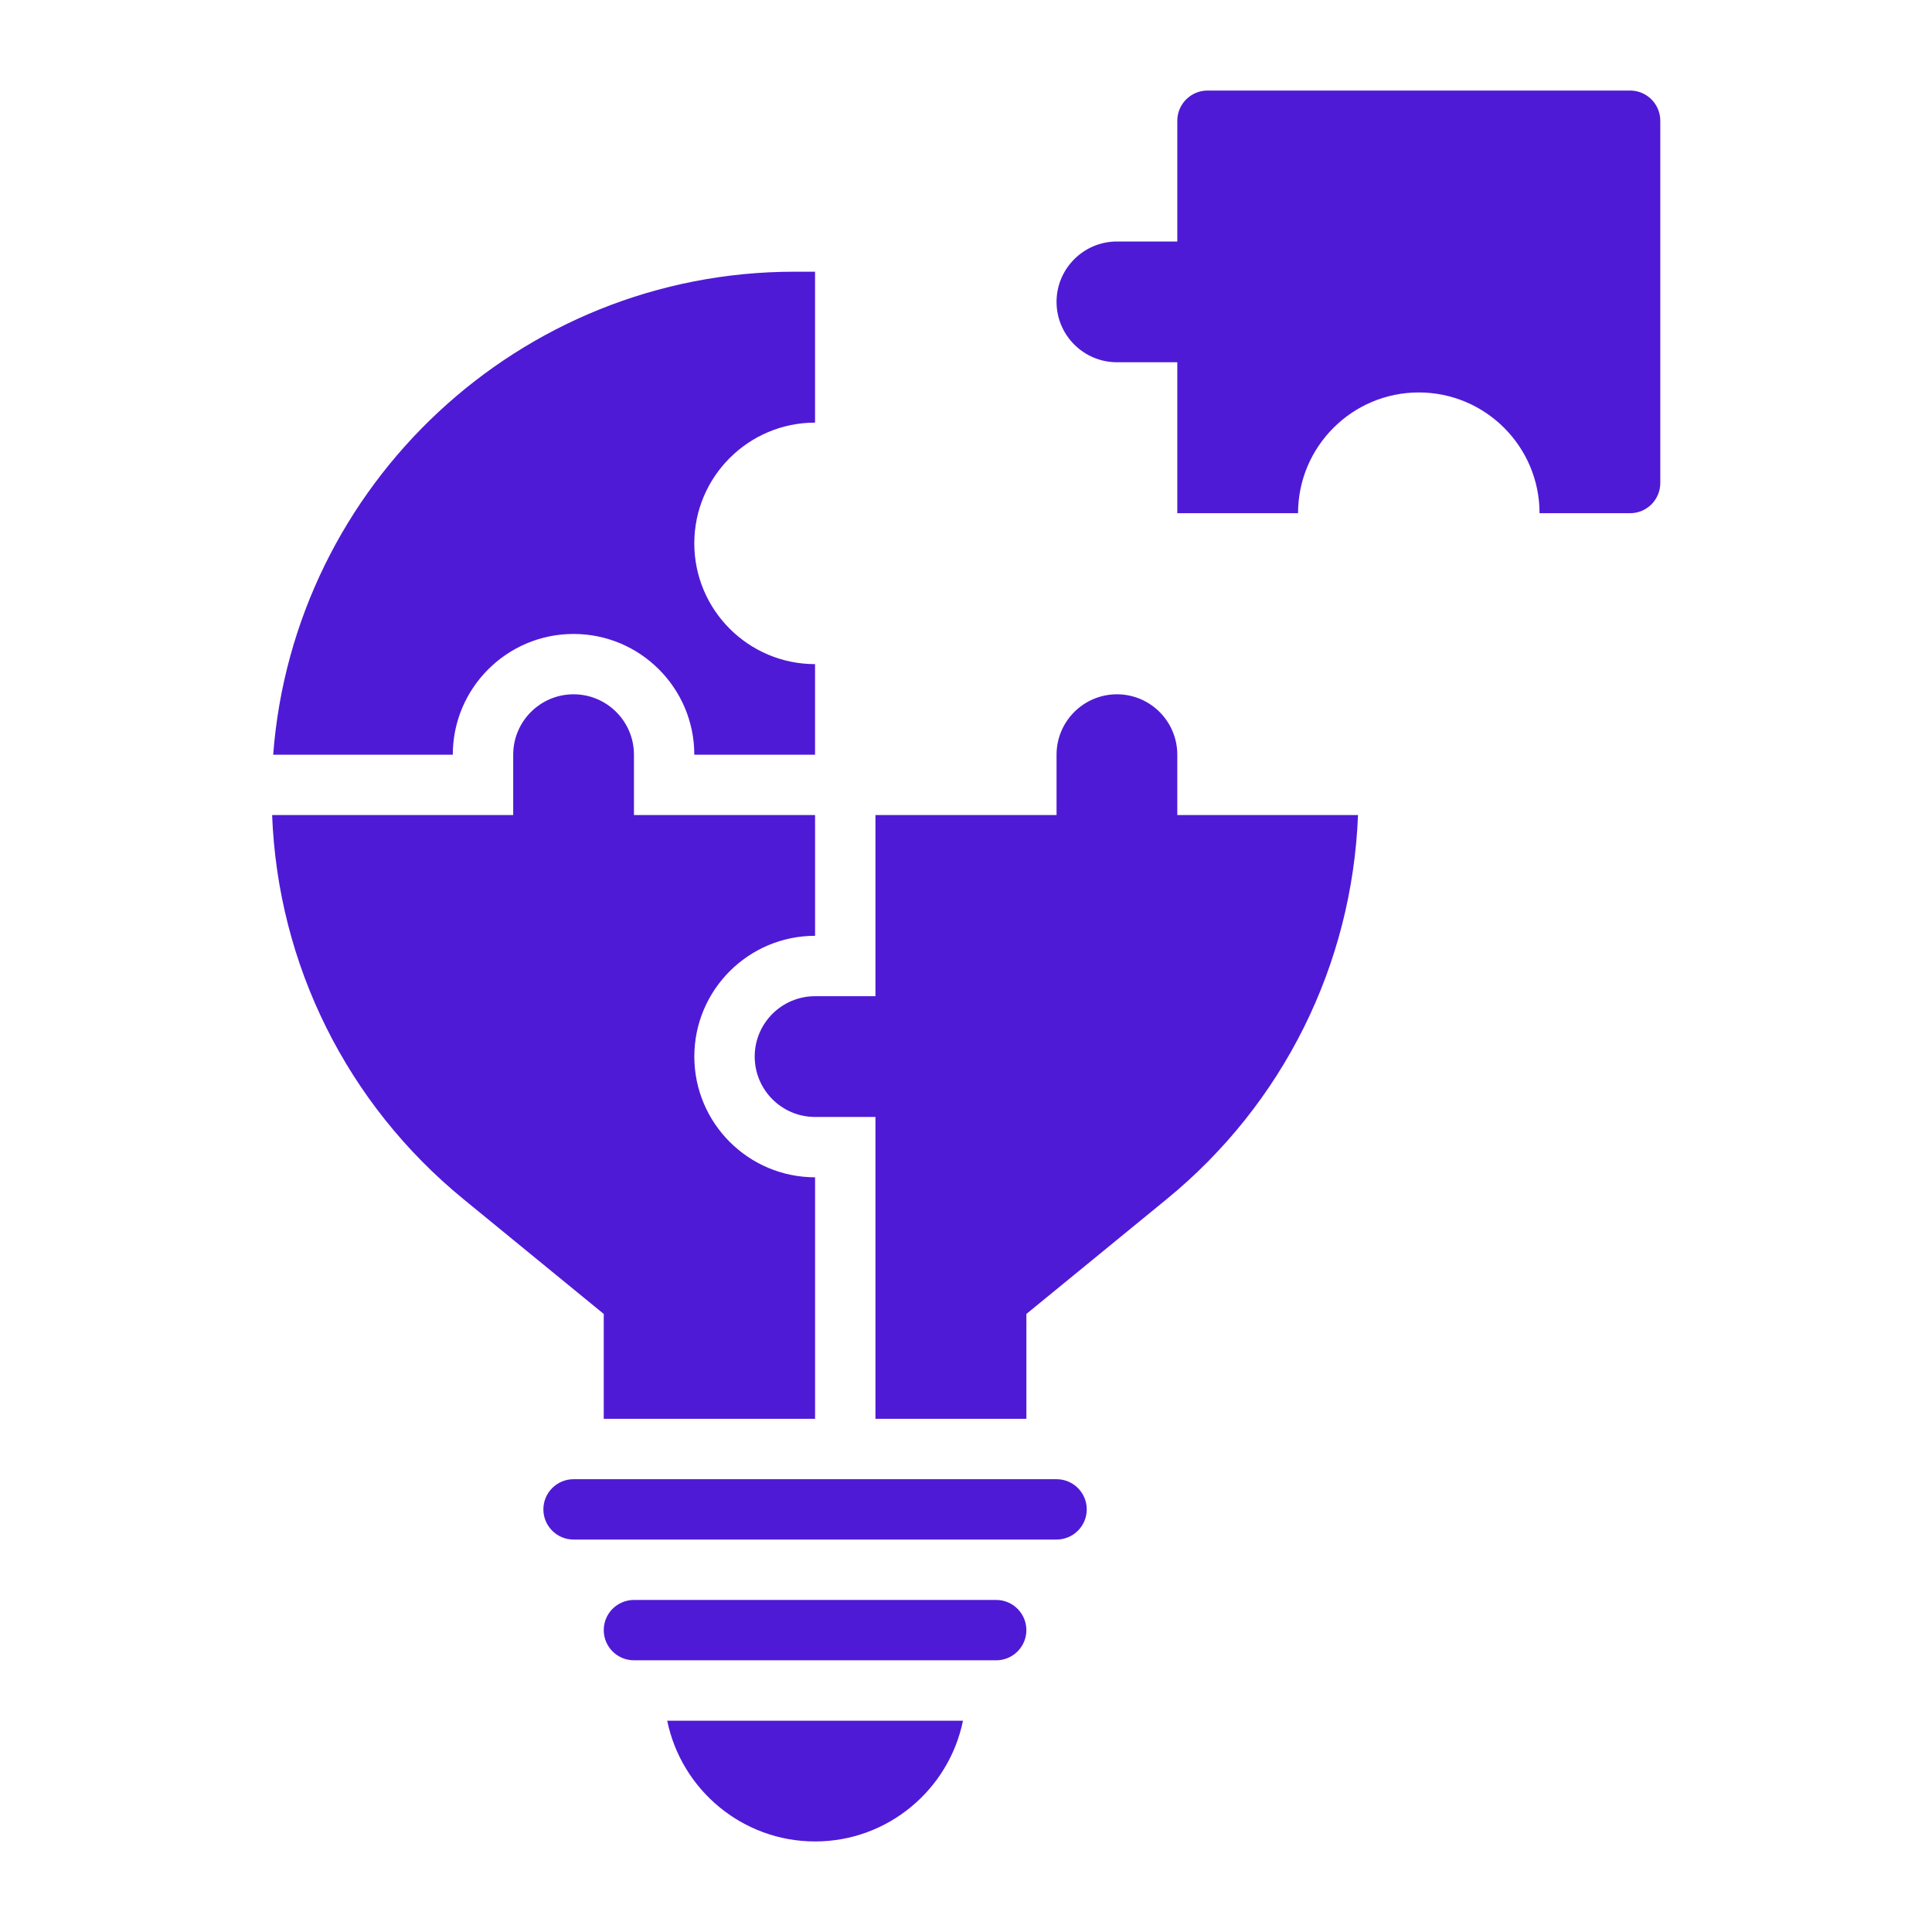
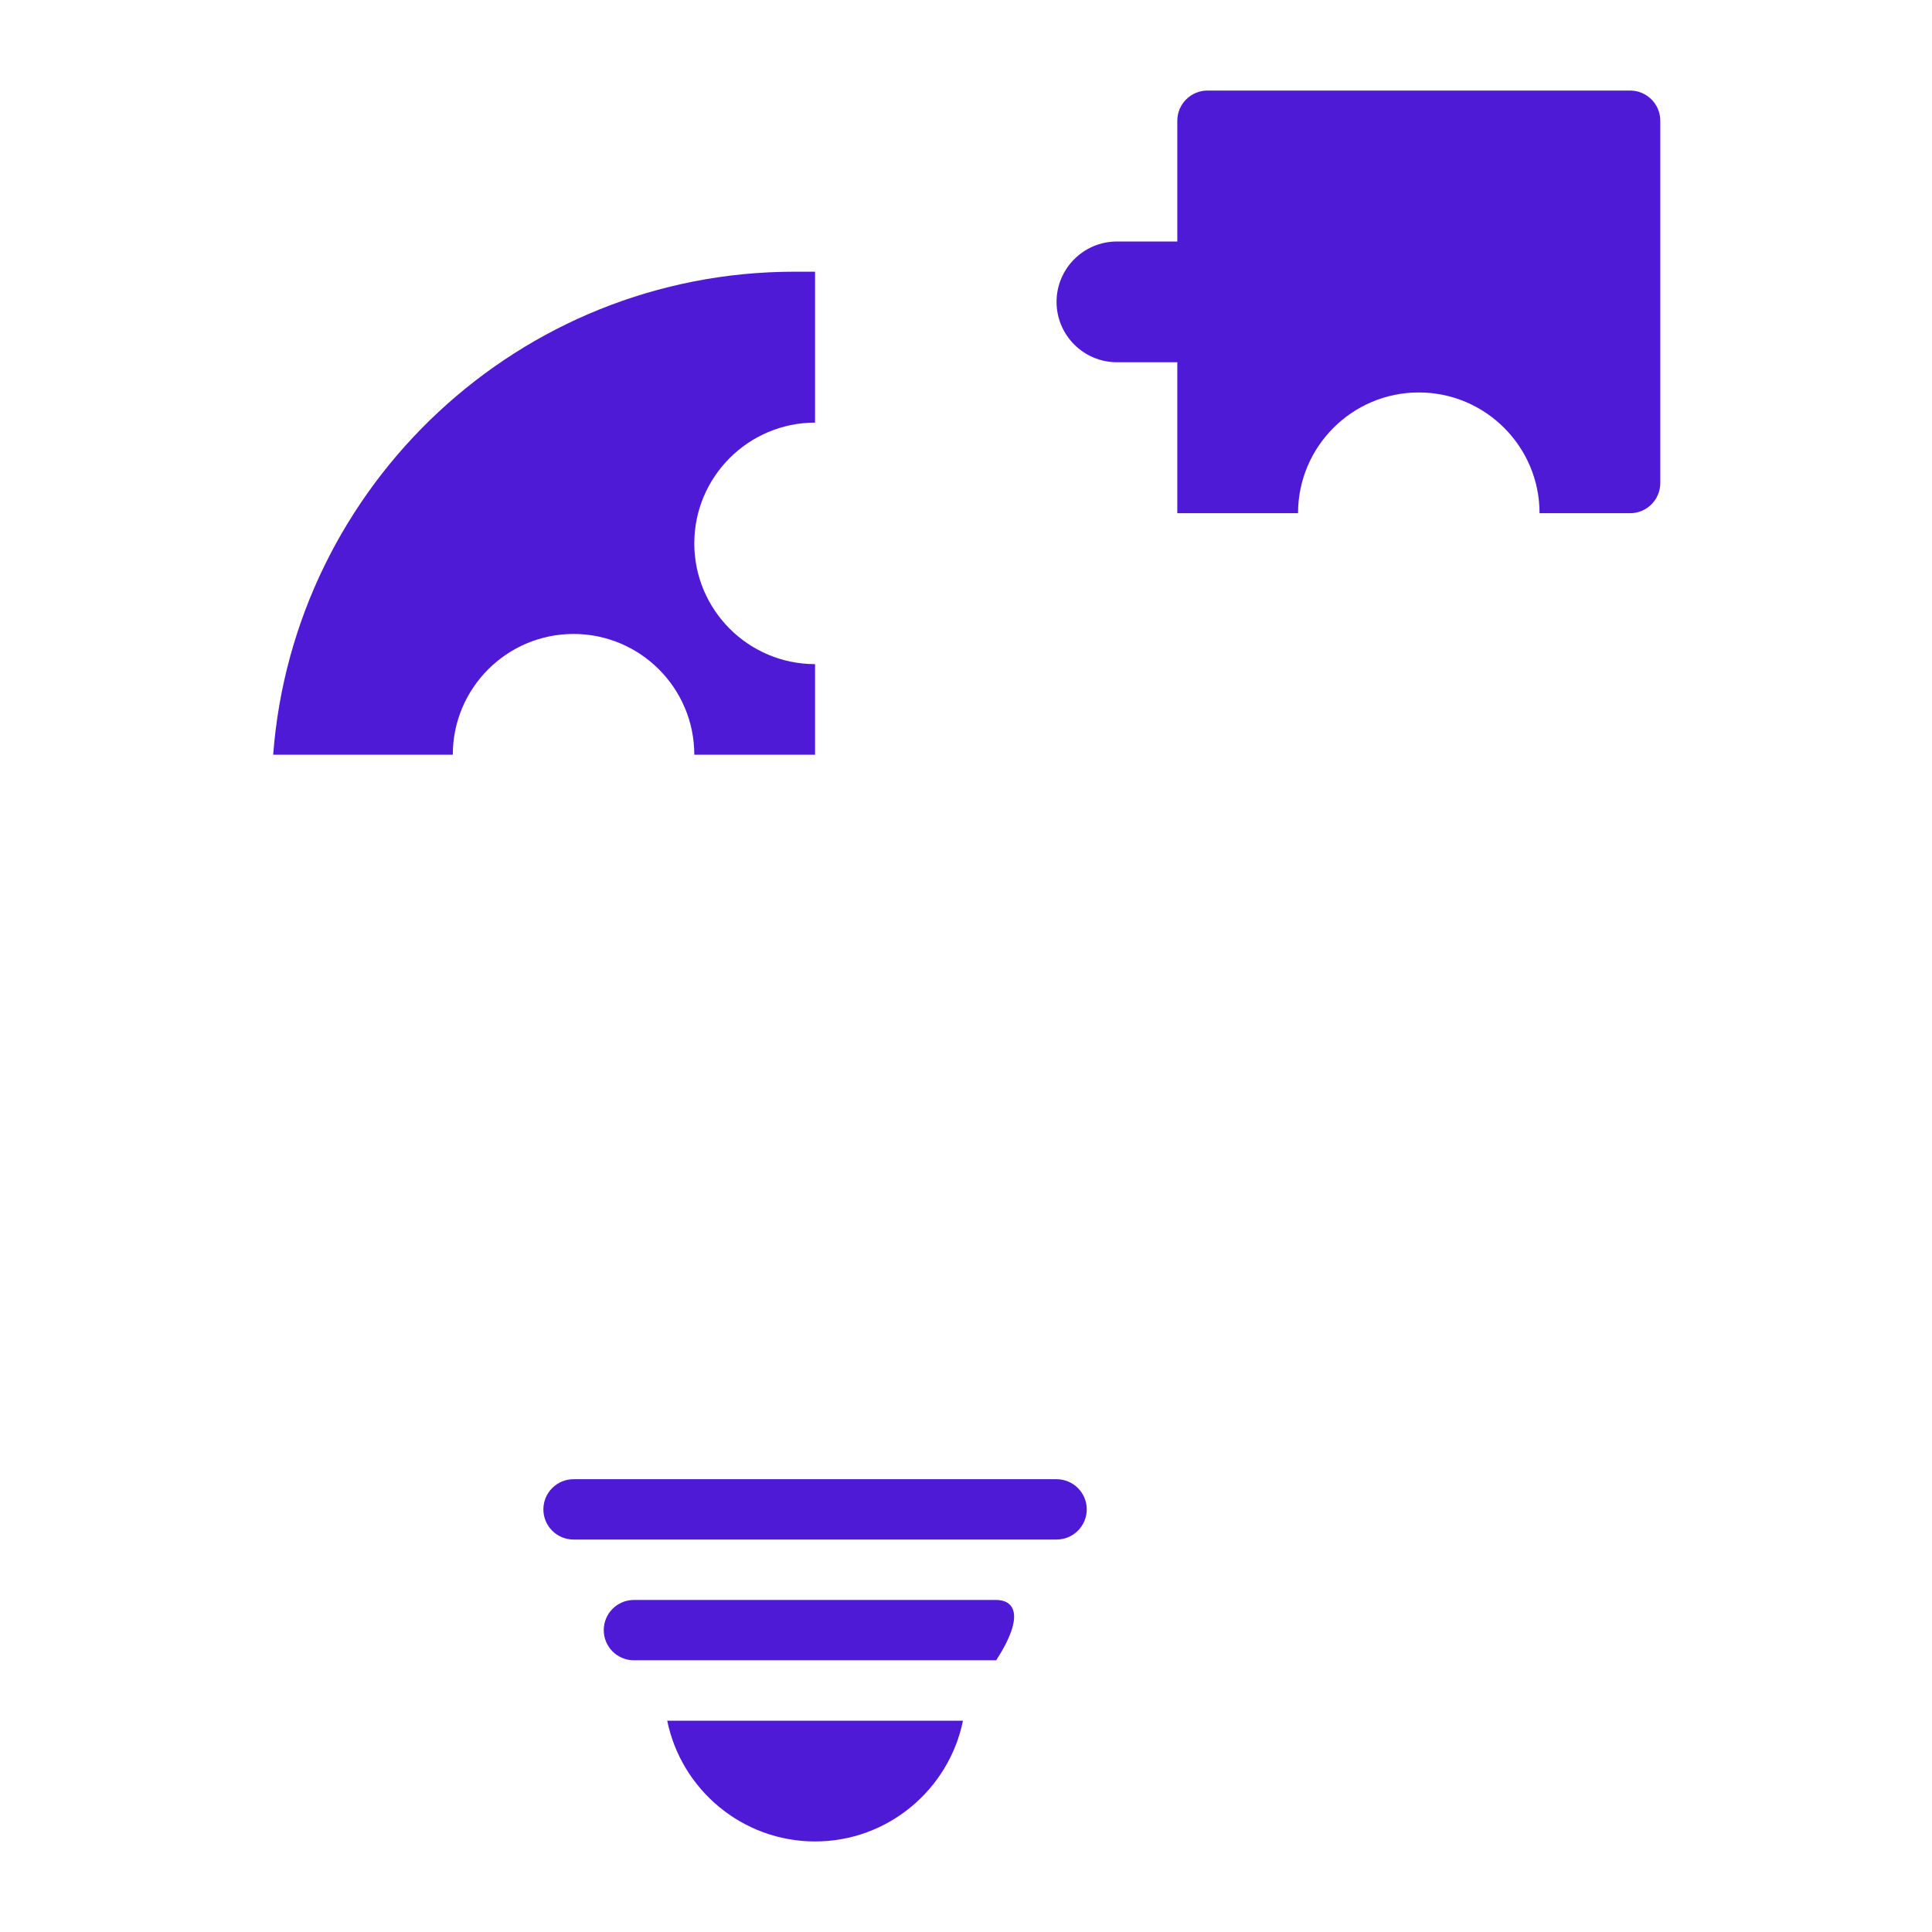
<svg xmlns="http://www.w3.org/2000/svg" width="60" height="60" viewBox="0 0 60 60" fill="none">
  <path d="M50.625 2.812H37.5C36.983 2.812 36.562 3.233 36.562 3.75V7.5H34.688C33.653 7.5 32.812 8.341 32.812 9.375C32.812 10.409 33.653 11.25 34.688 11.25H36.562V15.938H40.312C40.312 13.869 41.994 12.188 44.062 12.188C46.131 12.188 47.812 13.869 47.812 15.938H50.625C51.142 15.938 51.562 15.517 51.562 15V3.75C51.562 3.233 51.142 2.812 50.625 2.812Z" fill="#4F1AD6" />
  <path d="M25.314 57.188C27.577 57.188 29.47 55.574 29.906 53.438H20.721C21.157 55.574 23.05 57.188 25.314 57.188Z" fill="#4F1AD6" />
  <path d="M17.812 19.688C19.881 19.688 21.562 21.369 21.562 23.438H25.312V20.625C23.244 20.625 21.562 18.943 21.562 16.875C21.562 14.807 23.244 13.125 25.312 13.125V8.438H24.674C16.137 8.438 9.118 15.06 8.484 23.438H14.062C14.062 21.369 15.744 19.688 17.812 19.688Z" fill="#4F1AD6" />
-   <path d="M18.75 44.062H25.313V36.562C23.245 36.562 21.563 34.881 21.563 32.812C21.563 30.744 23.245 29.062 25.313 29.062V25.312H19.688V23.438C19.688 22.403 18.847 21.562 17.813 21.562C16.779 21.562 15.938 22.403 15.938 23.438V25.312H8.451C8.63 29.961 10.774 34.279 14.393 37.24L18.75 40.806V44.062Z" fill="#4F1AD6" />
-   <path d="M36.562 23.438C36.562 22.403 35.722 21.562 34.688 21.562C33.653 21.562 32.812 22.403 32.812 23.438V25.312H27.188V30.938H25.312C24.278 30.938 23.438 31.778 23.438 32.812C23.438 33.847 24.278 34.688 25.312 34.688H27.188V44.062H31.875V40.806L36.233 37.24C39.851 34.279 41.994 29.961 42.174 25.312H36.562V23.438Z" fill="#4F1AD6" />
-   <path d="M30.938 49.688H19.688C19.17 49.688 18.75 50.108 18.75 50.625C18.75 51.142 19.17 51.562 19.688 51.562H30.938C31.455 51.562 31.875 51.142 31.875 50.625C31.875 50.108 31.455 49.688 30.938 49.688Z" fill="#4F1AD6" />
+   <path d="M30.938 49.688H19.688C19.17 49.688 18.75 50.108 18.75 50.625C18.75 51.142 19.17 51.562 19.688 51.562H30.938C31.875 50.108 31.455 49.688 30.938 49.688Z" fill="#4F1AD6" />
  <path d="M32.812 45.938H17.812C17.295 45.938 16.875 46.358 16.875 46.875C16.875 47.392 17.295 47.812 17.812 47.812H19.688H30.938H32.812C33.33 47.812 33.75 47.392 33.75 46.875C33.75 46.358 33.33 45.938 32.812 45.938Z" fill="#4F1AD6" />
</svg>